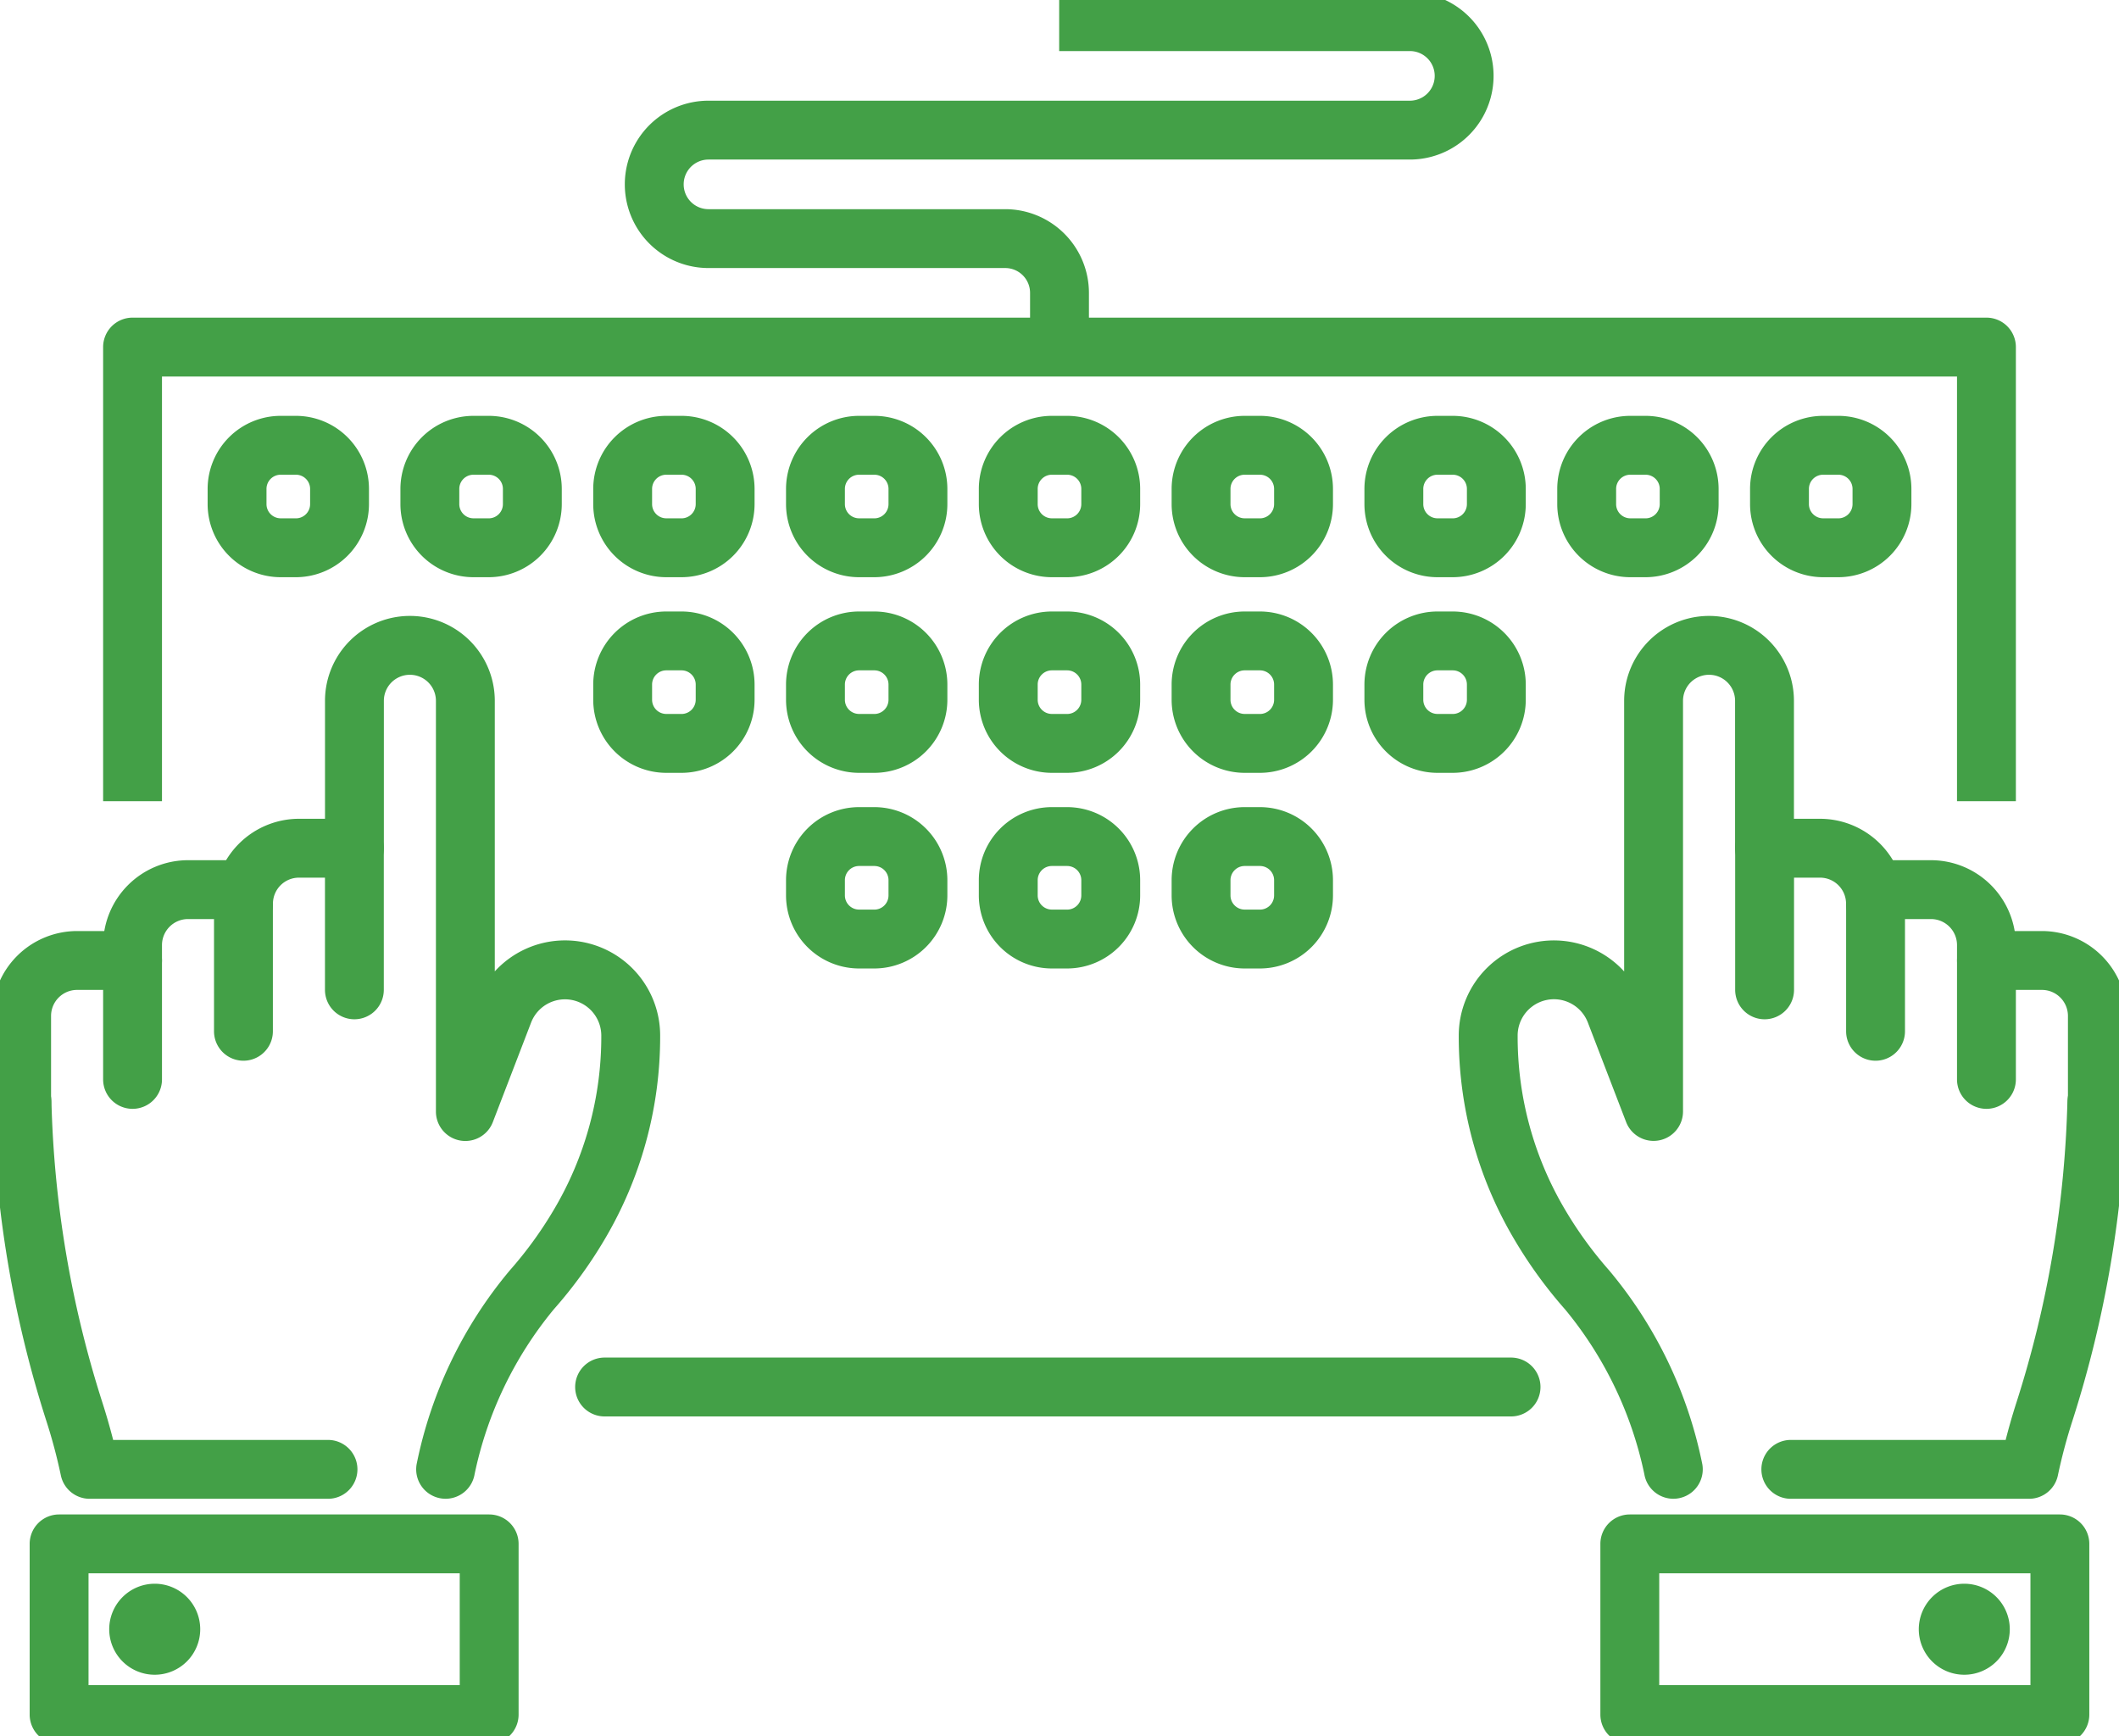
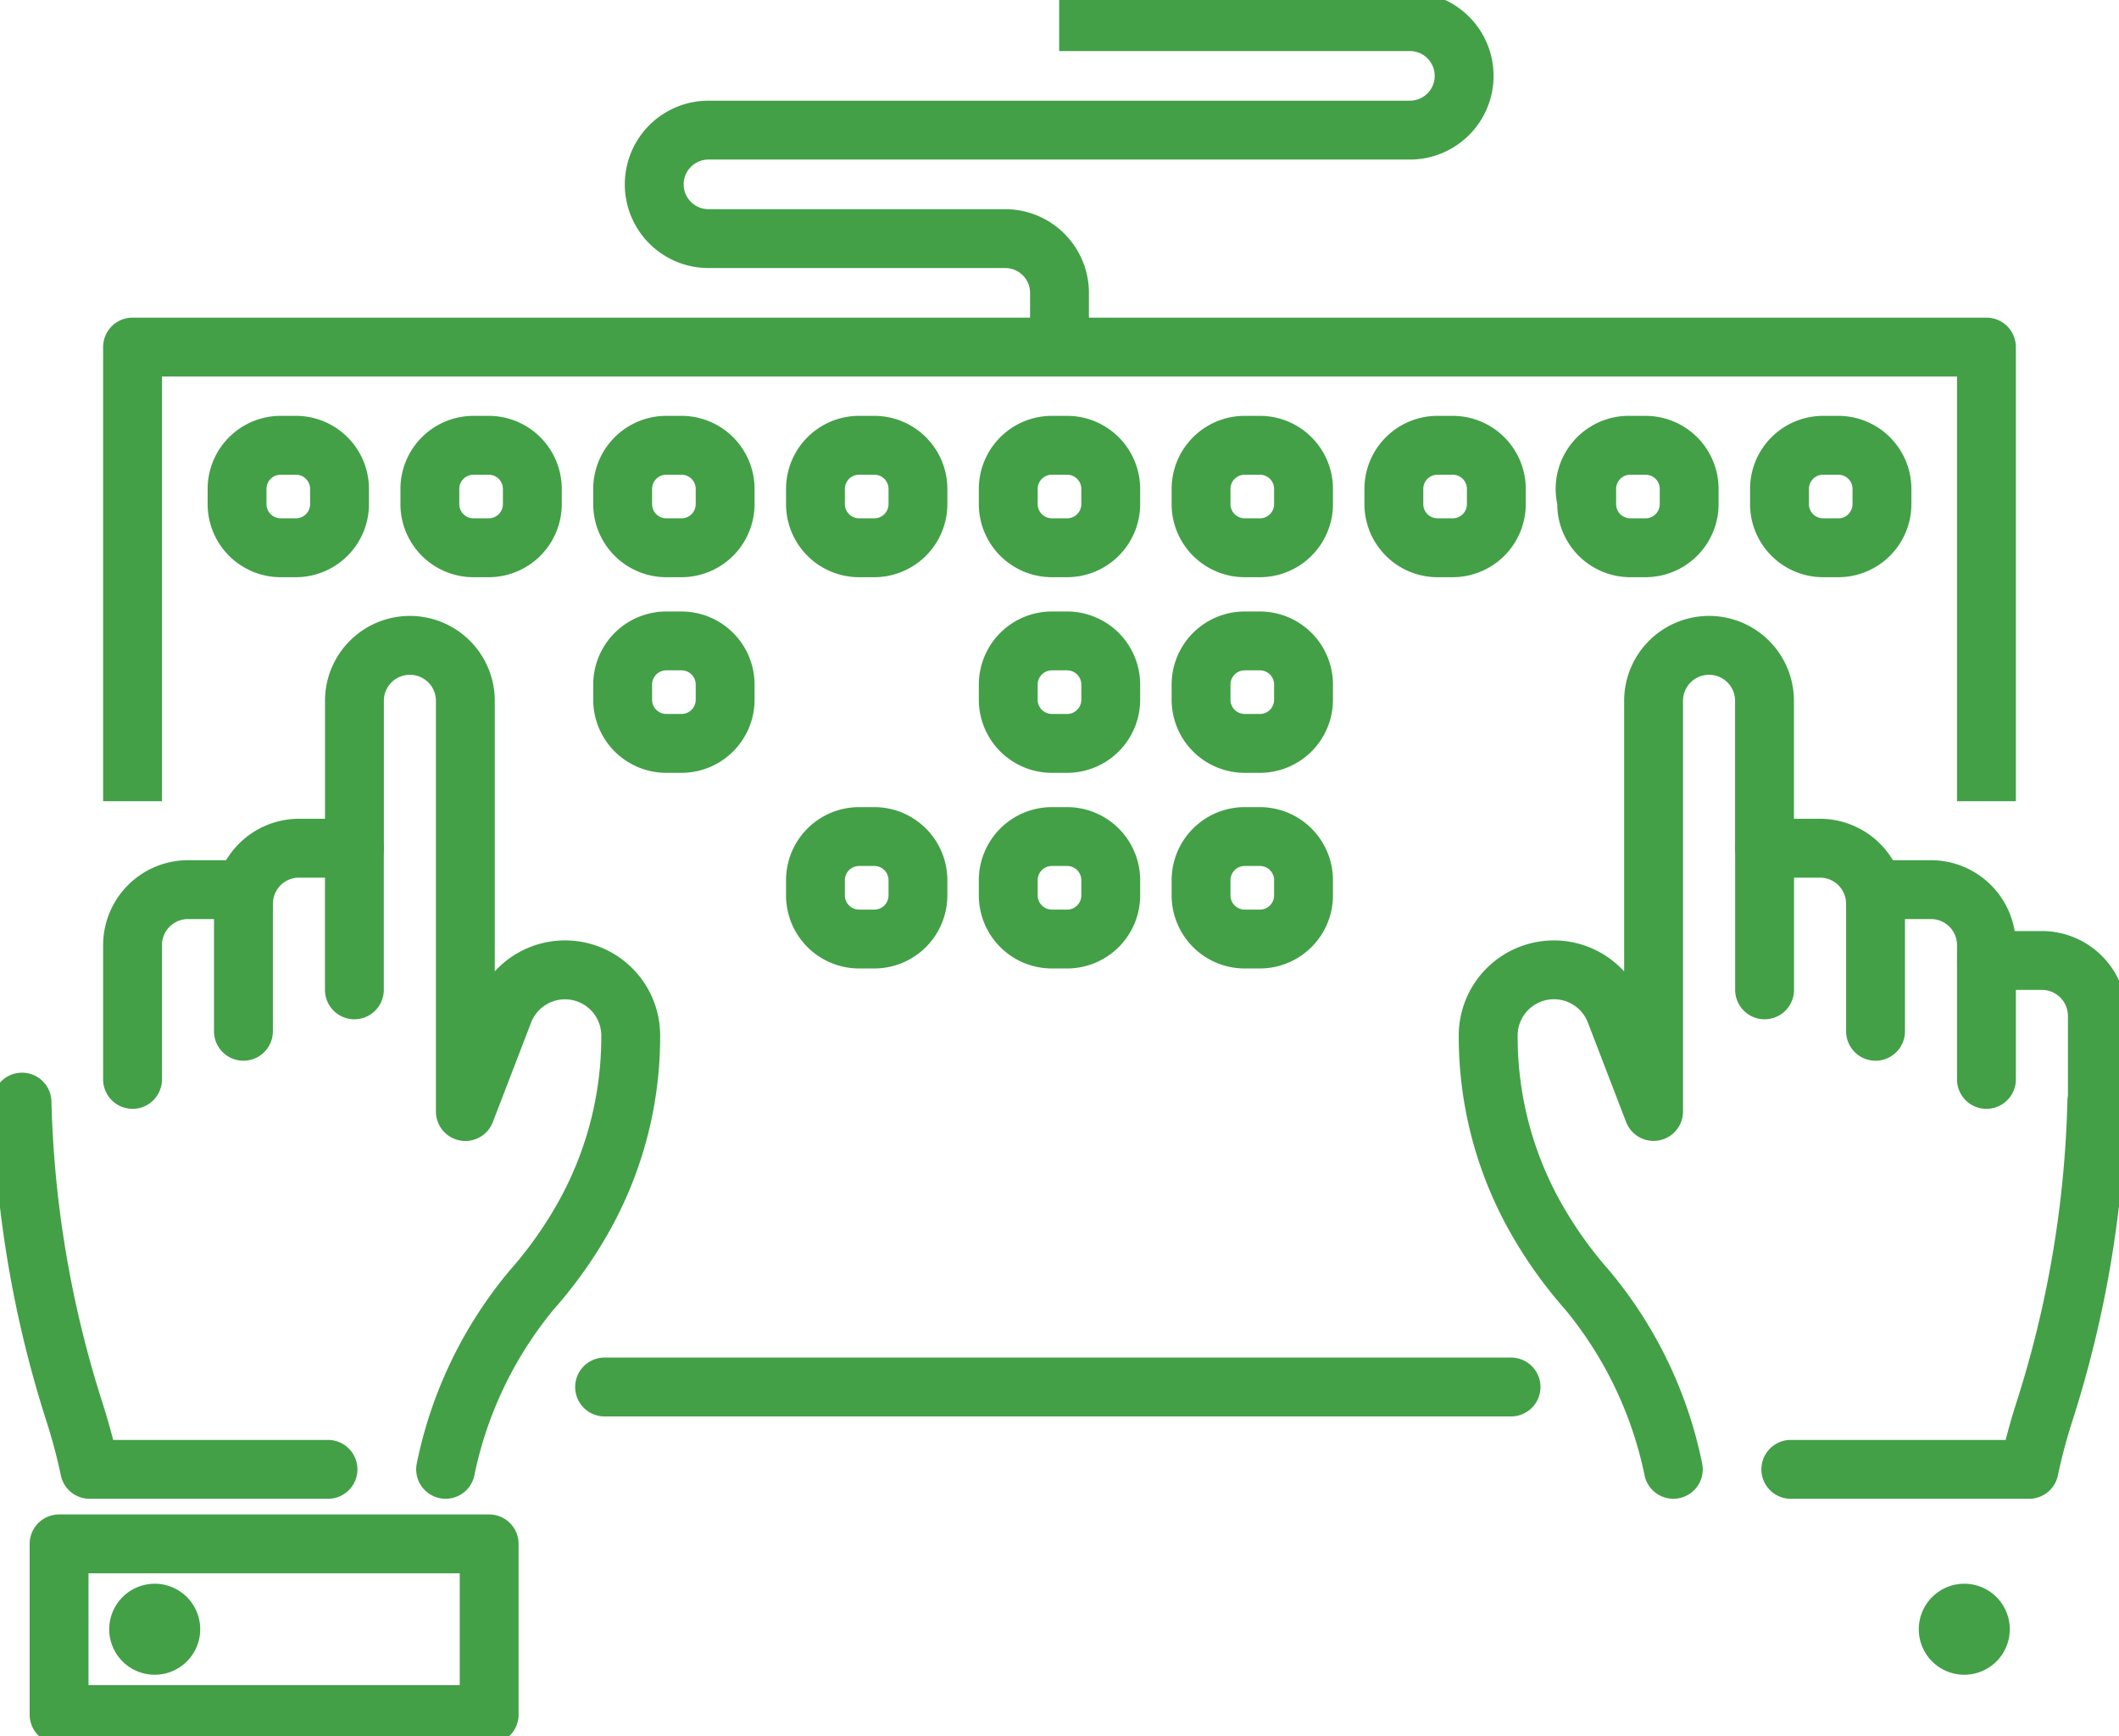
<svg xmlns="http://www.w3.org/2000/svg" width="72" height="58.99" viewBox="0 0 72 58.99">
  <defs>
    <clipPath id="a">
      <rect width="72" height="58.99" fill="none" stroke="#43a047" stroke-width="2" />
    </clipPath>
  </defs>
  <g transform="translate(0 0)" clip-path="url(#a)">
    <path d="M1.481-1H2A2.484,2.484,0,0,1,4.482,1.481V2A2.485,2.485,0,0,1,2,4.482H1.481A2.484,2.484,0,0,1-1,2v-.52A2.484,2.484,0,0,1,1.481-1ZM2,2.482A.483.483,0,0,0,2.482,2V1.481A.482.482,0,0,0,2,1h-.52A.482.482,0,0,0,1,1.481V2a.482.482,0,0,0,.481.481Z" transform="translate(8.055 15.129)" fill="#43a047" />
    <path d="M1.481-1H2A2.484,2.484,0,0,1,4.482,1.481V2A2.485,2.485,0,0,1,2,4.482H1.481A2.484,2.484,0,0,1-1,2v-.52A2.484,2.484,0,0,1,1.481-1ZM2,2.482A.483.483,0,0,0,2.482,2V1.481A.482.482,0,0,0,2,1h-.52A.482.482,0,0,0,1,1.481V2a.482.482,0,0,0,.481.481Z" transform="translate(14.606 15.129)" fill="#43a047" />
    <path d="M1.481-1H2A2.484,2.484,0,0,1,4.482,1.481V2A2.485,2.485,0,0,1,2,4.482H1.481A2.484,2.484,0,0,1-1,2v-.52A2.484,2.484,0,0,1,1.481-1ZM2,2.482A.483.483,0,0,0,2.482,2V1.481A.482.482,0,0,0,2,1h-.52A.482.482,0,0,0,1,1.481V2a.482.482,0,0,0,.481.481Z" transform="translate(21.157 15.129)" fill="#43a047" />
    <path d="M1.481-1H2A2.484,2.484,0,0,1,4.482,1.481V2A2.485,2.485,0,0,1,2,4.482H1.481A2.484,2.484,0,0,1-1,2v-.52A2.484,2.484,0,0,1,1.481-1ZM2,2.482A.483.483,0,0,0,2.482,2V1.481A.482.482,0,0,0,2,1h-.52A.482.482,0,0,0,1,1.481V2a.482.482,0,0,0,.481.481Z" transform="translate(27.708 15.129)" fill="#43a047" />
    <path d="M1.481-1H2A2.484,2.484,0,0,1,4.482,1.481V2A2.485,2.485,0,0,1,2,4.482H1.481A2.484,2.484,0,0,1-1,2v-.52A2.484,2.484,0,0,1,1.481-1ZM2,2.482A.483.483,0,0,0,2.482,2V1.481A.482.482,0,0,0,2,1h-.52A.482.482,0,0,0,1,1.481V2a.482.482,0,0,0,.481.481Z" transform="translate(34.259 15.129)" fill="#43a047" />
    <path d="M1.481-1H2A2.484,2.484,0,0,1,4.482,1.481V2A2.485,2.485,0,0,1,2,4.482H1.481A2.484,2.484,0,0,1-1,2v-.52A2.484,2.484,0,0,1,1.481-1ZM2,2.482A.483.483,0,0,0,2.482,2V1.481A.482.482,0,0,0,2,1h-.52A.482.482,0,0,0,1,1.481V2a.482.482,0,0,0,.481.481Z" transform="translate(40.81 15.129)" fill="#43a047" />
    <path d="M1.481-1H2A2.484,2.484,0,0,1,4.482,1.481V2A2.485,2.485,0,0,1,2,4.482H1.481A2.484,2.484,0,0,1-1,2v-.52A2.484,2.484,0,0,1,1.481-1ZM2,2.482A.483.483,0,0,0,2.482,2V1.481A.482.482,0,0,0,2,1h-.52A.482.482,0,0,0,1,1.481V2a.482.482,0,0,0,.481.481Z" transform="translate(47.361 15.129)" fill="#43a047" />
    <path d="M1.481-1H2A2.484,2.484,0,0,1,4.482,1.481V2A2.485,2.485,0,0,1,2,4.482H1.481A2.484,2.484,0,0,1-1,2v-.52A2.484,2.484,0,0,1,1.481-1ZM2,2.482A.483.483,0,0,0,2.482,2V1.481A.482.482,0,0,0,2,1h-.52A.482.482,0,0,0,1,1.481V2a.482.482,0,0,0,.481.481Z" transform="translate(21.157 21.776)" fill="#43a047" />
-     <path d="M1.481-1H2A2.484,2.484,0,0,1,4.482,1.481V2A2.485,2.485,0,0,1,2,4.482H1.481A2.484,2.484,0,0,1-1,2v-.52A2.484,2.484,0,0,1,1.481-1ZM2,2.482A.483.483,0,0,0,2.482,2V1.481A.482.482,0,0,0,2,1h-.52A.482.482,0,0,0,1,1.481V2a.482.482,0,0,0,.481.481Z" transform="translate(27.708 21.776)" fill="#43a047" />
    <path d="M1.481-1H2A2.484,2.484,0,0,1,4.482,1.481V2A2.485,2.485,0,0,1,2,4.482H1.481A2.484,2.484,0,0,1-1,2v-.52A2.484,2.484,0,0,1,1.481-1ZM2,2.482A.483.483,0,0,0,2.482,2V1.481A.482.482,0,0,0,2,1h-.52A.482.482,0,0,0,1,1.481V2a.482.482,0,0,0,.481.481Z" transform="translate(34.259 21.776)" fill="#43a047" />
    <path d="M1.481-1H2A2.484,2.484,0,0,1,4.482,1.481V2A2.485,2.485,0,0,1,2,4.482H1.481A2.484,2.484,0,0,1-1,2v-.52A2.484,2.484,0,0,1,1.481-1ZM2,2.482A.483.483,0,0,0,2.482,2V1.481A.482.482,0,0,0,2,1h-.52A.482.482,0,0,0,1,1.481V2a.482.482,0,0,0,.481.481Z" transform="translate(40.81 21.776)" fill="#43a047" />
    <path d="M1.481-1H2A2.484,2.484,0,0,1,4.482,1.481V2A2.485,2.485,0,0,1,2,4.482H1.481A2.484,2.484,0,0,1-1,2v-.52A2.484,2.484,0,0,1,1.481-1ZM2,2.482A.483.483,0,0,0,2.482,2V1.481A.482.482,0,0,0,2,1h-.52A.482.482,0,0,0,1,1.481V2a.482.482,0,0,0,.481.481Z" transform="translate(27.708 28.423)" fill="#43a047" />
    <path d="M1.481-1H2A2.484,2.484,0,0,1,4.482,1.481V2A2.485,2.485,0,0,1,2,4.482H1.481A2.484,2.484,0,0,1-1,2v-.52A2.484,2.484,0,0,1,1.481-1ZM2,2.482A.483.483,0,0,0,2.482,2V1.481A.482.482,0,0,0,2,1h-.52A.482.482,0,0,0,1,1.481V2a.482.482,0,0,0,.481.481Z" transform="translate(34.259 28.423)" fill="#43a047" />
    <path d="M1.481-1H2A2.484,2.484,0,0,1,4.482,1.481V2A2.485,2.485,0,0,1,2,4.482H1.481A2.484,2.484,0,0,1-1,2v-.52A2.484,2.484,0,0,1,1.481-1ZM2,2.482A.483.483,0,0,0,2.482,2V1.481A.482.482,0,0,0,2,1h-.52A.482.482,0,0,0,1,1.481V2a.482.482,0,0,0,.481.481Z" transform="translate(40.81 28.423)" fill="#43a047" />
-     <path d="M1.481-1H2A2.484,2.484,0,0,1,4.482,1.481V2A2.485,2.485,0,0,1,2,4.482H1.481A2.484,2.484,0,0,1-1,2v-.52A2.484,2.484,0,0,1,1.481-1ZM2,2.482A.483.483,0,0,0,2.482,2V1.481A.482.482,0,0,0,2,1h-.52A.482.482,0,0,0,1,1.481V2a.482.482,0,0,0,.481.481Z" transform="translate(47.361 21.776)" fill="#43a047" />
-     <path d="M1.481-1H2A2.484,2.484,0,0,1,4.482,1.481V2A2.485,2.485,0,0,1,2,4.482H1.481A2.484,2.484,0,0,1-1,2v-.52A2.484,2.484,0,0,1,1.481-1ZM2,2.482A.483.483,0,0,0,2.482,2V1.481A.482.482,0,0,0,2,1h-.52A.482.482,0,0,0,1,1.481V2a.482.482,0,0,0,.481.481Z" transform="translate(53.913 15.129)" fill="#43a047" />
+     <path d="M1.481-1H2A2.484,2.484,0,0,1,4.482,1.481V2A2.485,2.485,0,0,1,2,4.482H1.481A2.484,2.484,0,0,1-1,2A2.484,2.484,0,0,1,1.481-1ZM2,2.482A.483.483,0,0,0,2.482,2V1.481A.482.482,0,0,0,2,1h-.52A.482.482,0,0,0,1,1.481V2a.482.482,0,0,0,.481.481Z" transform="translate(53.913 15.129)" fill="#43a047" />
    <path d="M1.481-1H2A2.484,2.484,0,0,1,4.482,1.481V2A2.485,2.485,0,0,1,2,4.482H1.481A2.484,2.484,0,0,1-1,2v-.52A2.484,2.484,0,0,1,1.481-1ZM2,2.482A.483.483,0,0,0,2.482,2V1.481A.482.482,0,0,0,2,1h-.52A.482.482,0,0,0,1,1.481V2a.482.482,0,0,0,.481.481Z" transform="translate(60.464 15.129)" fill="#43a047" />
    <path d="M122.335,64.612a1,1,0,0,1-1-1V58.8a1,1,0,0,1,1-1h1.884a2.888,2.888,0,0,1,2.884,2.884,1,1,0,1,1-2,0,.885.885,0,0,0-.884-.884h-.884v3.813A1,1,0,0,1,122.335,64.612Z" transform="translate(-62.377 -29.981)" fill="#43a047" />
    <path d="M132.258,89.879h-8.1a1,1,0,0,1,0-2h7.3c.089-.349.21-.788.366-1.271a36.473,36.473,0,0,0,1.732-10.232,1,1,0,1,1,2,.052,38.472,38.472,0,0,1-1.827,10.793,18.432,18.432,0,0,0-.494,1.851A1,1,0,0,1,132.258,89.879Z" transform="translate(-63.309 -38.956)" fill="#43a047" />
    <path d="M109.467,73.734a1,1,0,0,1-.984-.828,12.943,12.943,0,0,0-2.689-5.6,15.4,15.4,0,0,1-1.718-2.363,13.519,13.519,0,0,1-1.9-6.945,3.232,3.232,0,0,1,5.62-2.18V46.623a2.884,2.884,0,0,1,5.769,0V51.63a1,1,0,0,1-2,0V46.623a.884.884,0,0,0-1.769,0V60.576a1,1,0,0,1-1.933.359l-1.3-3.381a1.234,1.234,0,0,0-2.386.443,11.519,11.519,0,0,0,1.613,5.918,13.4,13.4,0,0,0,1.493,2.056,14.794,14.794,0,0,1,3.169,6.591,1,1,0,0,1-.986,1.172Z" transform="translate(-52.61 -22.812)" fill="#43a047" />
    <path d="M133.794,69.119a1,1,0,0,1-1-1V63.555a.885.885,0,0,0-.884-.884h-.884v3.813a1,1,0,0,1-2,0V61.671a1,1,0,0,1,1-1h1.884a2.888,2.888,0,0,1,2.884,2.884v4.563A1,1,0,0,1,133.794,69.119Z" transform="translate(-66.298 -31.445)" fill="#43a047" />
    <path d="M141.484,72.4a1,1,0,0,1-1-1V68.466a.885.885,0,0,0-.884-.884h-1.884a1,1,0,0,1,0-2H139.6a2.888,2.888,0,0,1,2.884,2.884V71.4A1,1,0,0,1,141.484,72.4Z" transform="translate(-70.219 -33.949)" fill="#43a047" />
-     <path d="M0-1H14.613a1,1,0,0,1,1,1V5.8a1,1,0,0,1-1,1H0a1,1,0,0,1-1-1V0A1,1,0,0,1,0-1ZM13.613,1H1V4.8H13.613Z" transform="translate(55.378 52.455)" fill="#43a047" />
    <path d="M.546-1A1.546,1.546,0,1,1-1,.546,1.548,1.548,0,0,1,.546-1Z" transform="translate(66.197 54.809)" fill="#43a047" />
    <path d="M73.182,39.491h-2V25.061H10.19v14.43h-2V24.061a1,1,0,0,1,1-1H72.182a1,1,0,0,1,1,1Z" transform="translate(-4.686 -12.269)" fill="#43a047" />
    <path d="M30.8,1H0A1,1,0,0,1-1,0,1,1,0,0,1,0-1H30.8a1,1,0,0,1,1,1A1,1,0,0,1,30.8,1Z" transform="translate(20.543 47.125)" fill="#43a047" />
    <path d="M20.649,64.612a1,1,0,0,1-1-1V59.8h-.884a.885.885,0,0,0-.884.884,1,1,0,0,1-2,0A2.888,2.888,0,0,1,18.764,57.8h1.884a1,1,0,0,1,1,1v4.813A1,1,0,0,1,20.649,64.612Z" transform="translate(-8.607 -29.981)" fill="#43a047" />
    <path d="M11.924,89.879h-8.1a1,1,0,0,1-.981-.808,18.432,18.432,0,0,0-.494-1.85A38.472,38.472,0,0,1,.526,76.428a1,1,0,1,1,2-.052A36.473,36.473,0,0,0,4.257,86.608c.155.483.277.922.366,1.271h7.3a1,1,0,1,1,0,2Z" transform="translate(-0.778 -38.956)" fill="#43a047" />
    <path d="M27.67,73.734a1,1,0,0,1-.986-1.172,14.793,14.793,0,0,1,3.169-6.591,13.4,13.4,0,0,0,1.493-2.056A11.519,11.519,0,0,0,32.959,58a1.234,1.234,0,0,0-2.386-.443l-1.3,3.381a1,1,0,0,1-1.933-.359V46.623a.884.884,0,0,0-1.769,0V51.63a1,1,0,0,1-2,0V46.623a2.884,2.884,0,0,1,5.769,0v9.193A3.232,3.232,0,0,1,34.959,58a13.519,13.519,0,0,1-1.9,6.945A15.4,15.4,0,0,1,31.343,67.3a12.943,12.943,0,0,0-2.689,5.6A1,1,0,0,1,27.67,73.734Z" transform="translate(-12.528 -22.812)" fill="#43a047" />
    <path d="M9.19,69.119a1,1,0,0,1-1-1V63.555a2.888,2.888,0,0,1,2.884-2.884h1.884a1,1,0,0,1,1,1v4.813a1,1,0,0,1-2,0V62.671h-.884a.885.885,0,0,0-.884.884v4.563A1,1,0,0,1,9.19,69.119Z" transform="translate(-4.686 -31.445)" fill="#43a047" />
-     <path d="M1.5,72.4a1,1,0,0,1-1-1V68.466a2.888,2.888,0,0,1,2.884-2.884H5.269a1,1,0,0,1,0,2H3.384a.885.885,0,0,0-.884.884V71.4A1,1,0,0,1,1.5,72.4Z" transform="translate(-0.765 -33.949)" fill="#43a047" />
    <path d="M0-1H14.613a1,1,0,0,1,1,1V5.8a1,1,0,0,1-1,1H0a1,1,0,0,1-1-1V0A1,1,0,0,1,0-1ZM13.613,1H1V4.8H13.613Z" transform="translate(2.008 52.455)" fill="#43a047" />
    <path d="M.546-1A1.546,1.546,0,1,1-1,.546,1.548,1.548,0,0,1,.546-1Z" transform="translate(4.711 54.809)" fill="#43a047" />
    <path d="M60.127,12.558h-2V10.715a.844.844,0,0,0-.843-.843H47.2a2.843,2.843,0,1,1,0-5.686H71.033a.843.843,0,0,0,0-1.686H59.116V.5H71.033a2.843,2.843,0,0,1,0,5.686H47.2a.843.843,0,1,0,0,1.686H57.284a2.846,2.846,0,0,1,2.843,2.843Z" transform="translate(-23.127 -0.765)" fill="#43a047" />
  </g>
</svg>